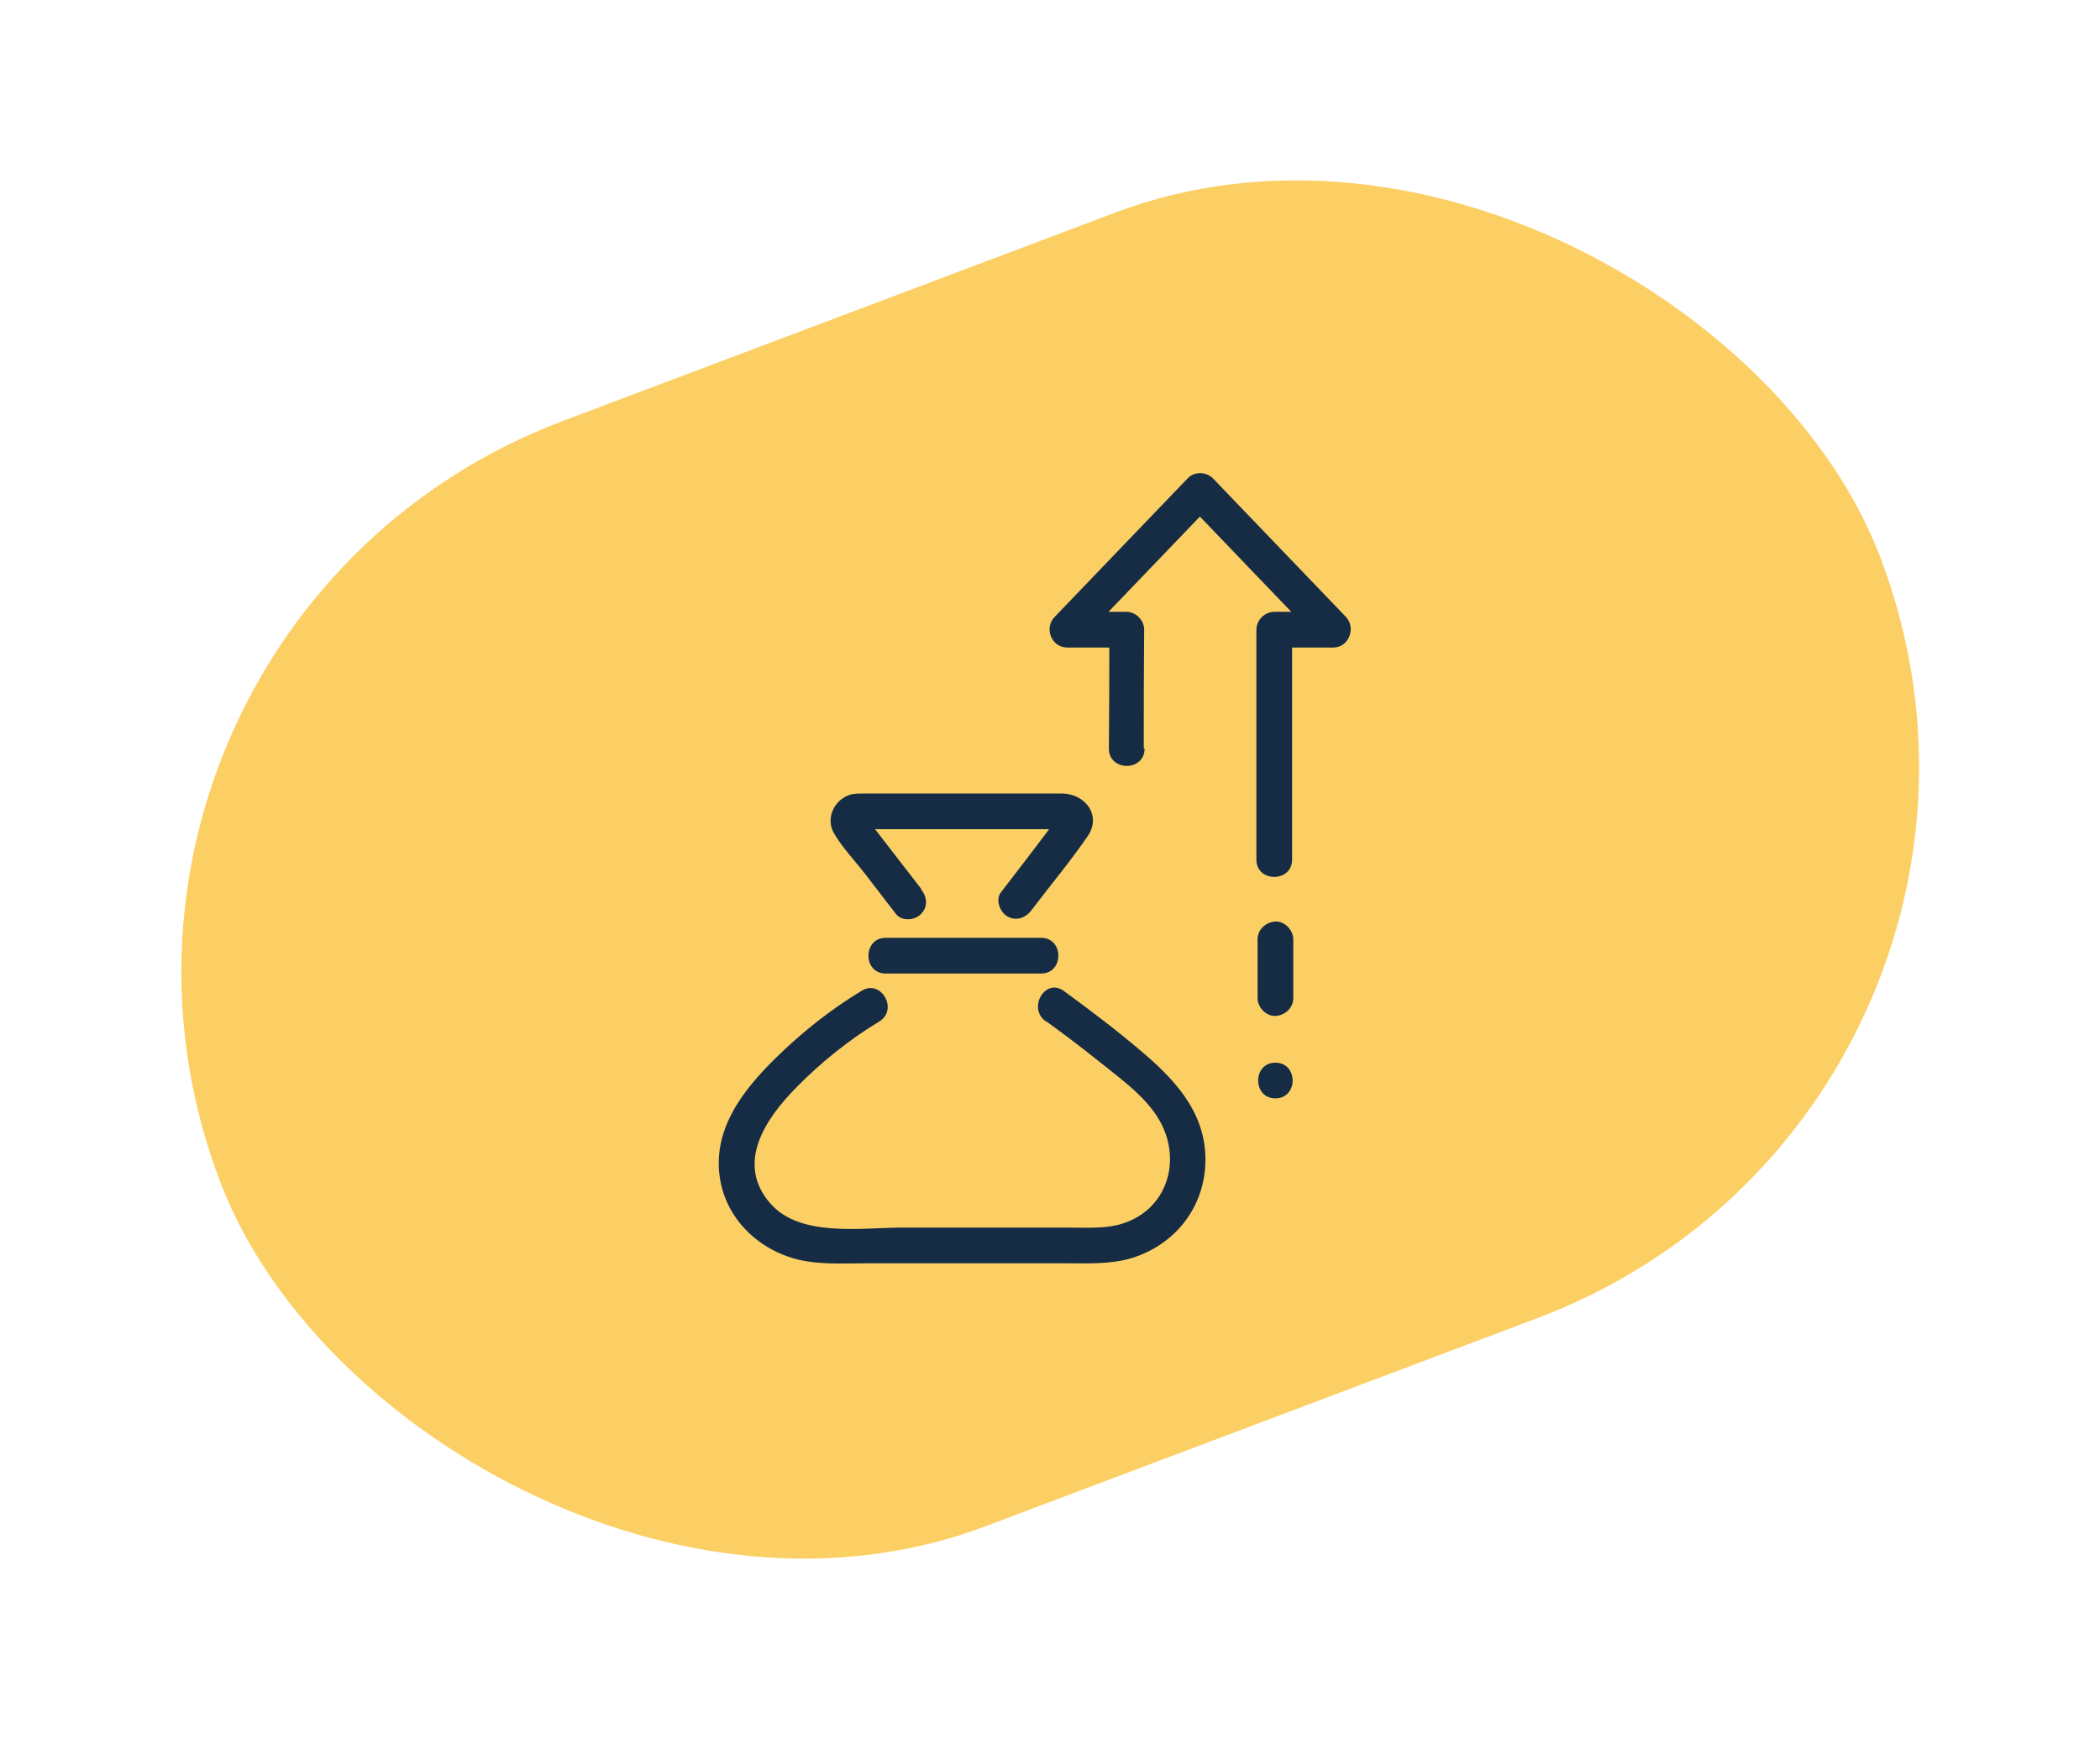
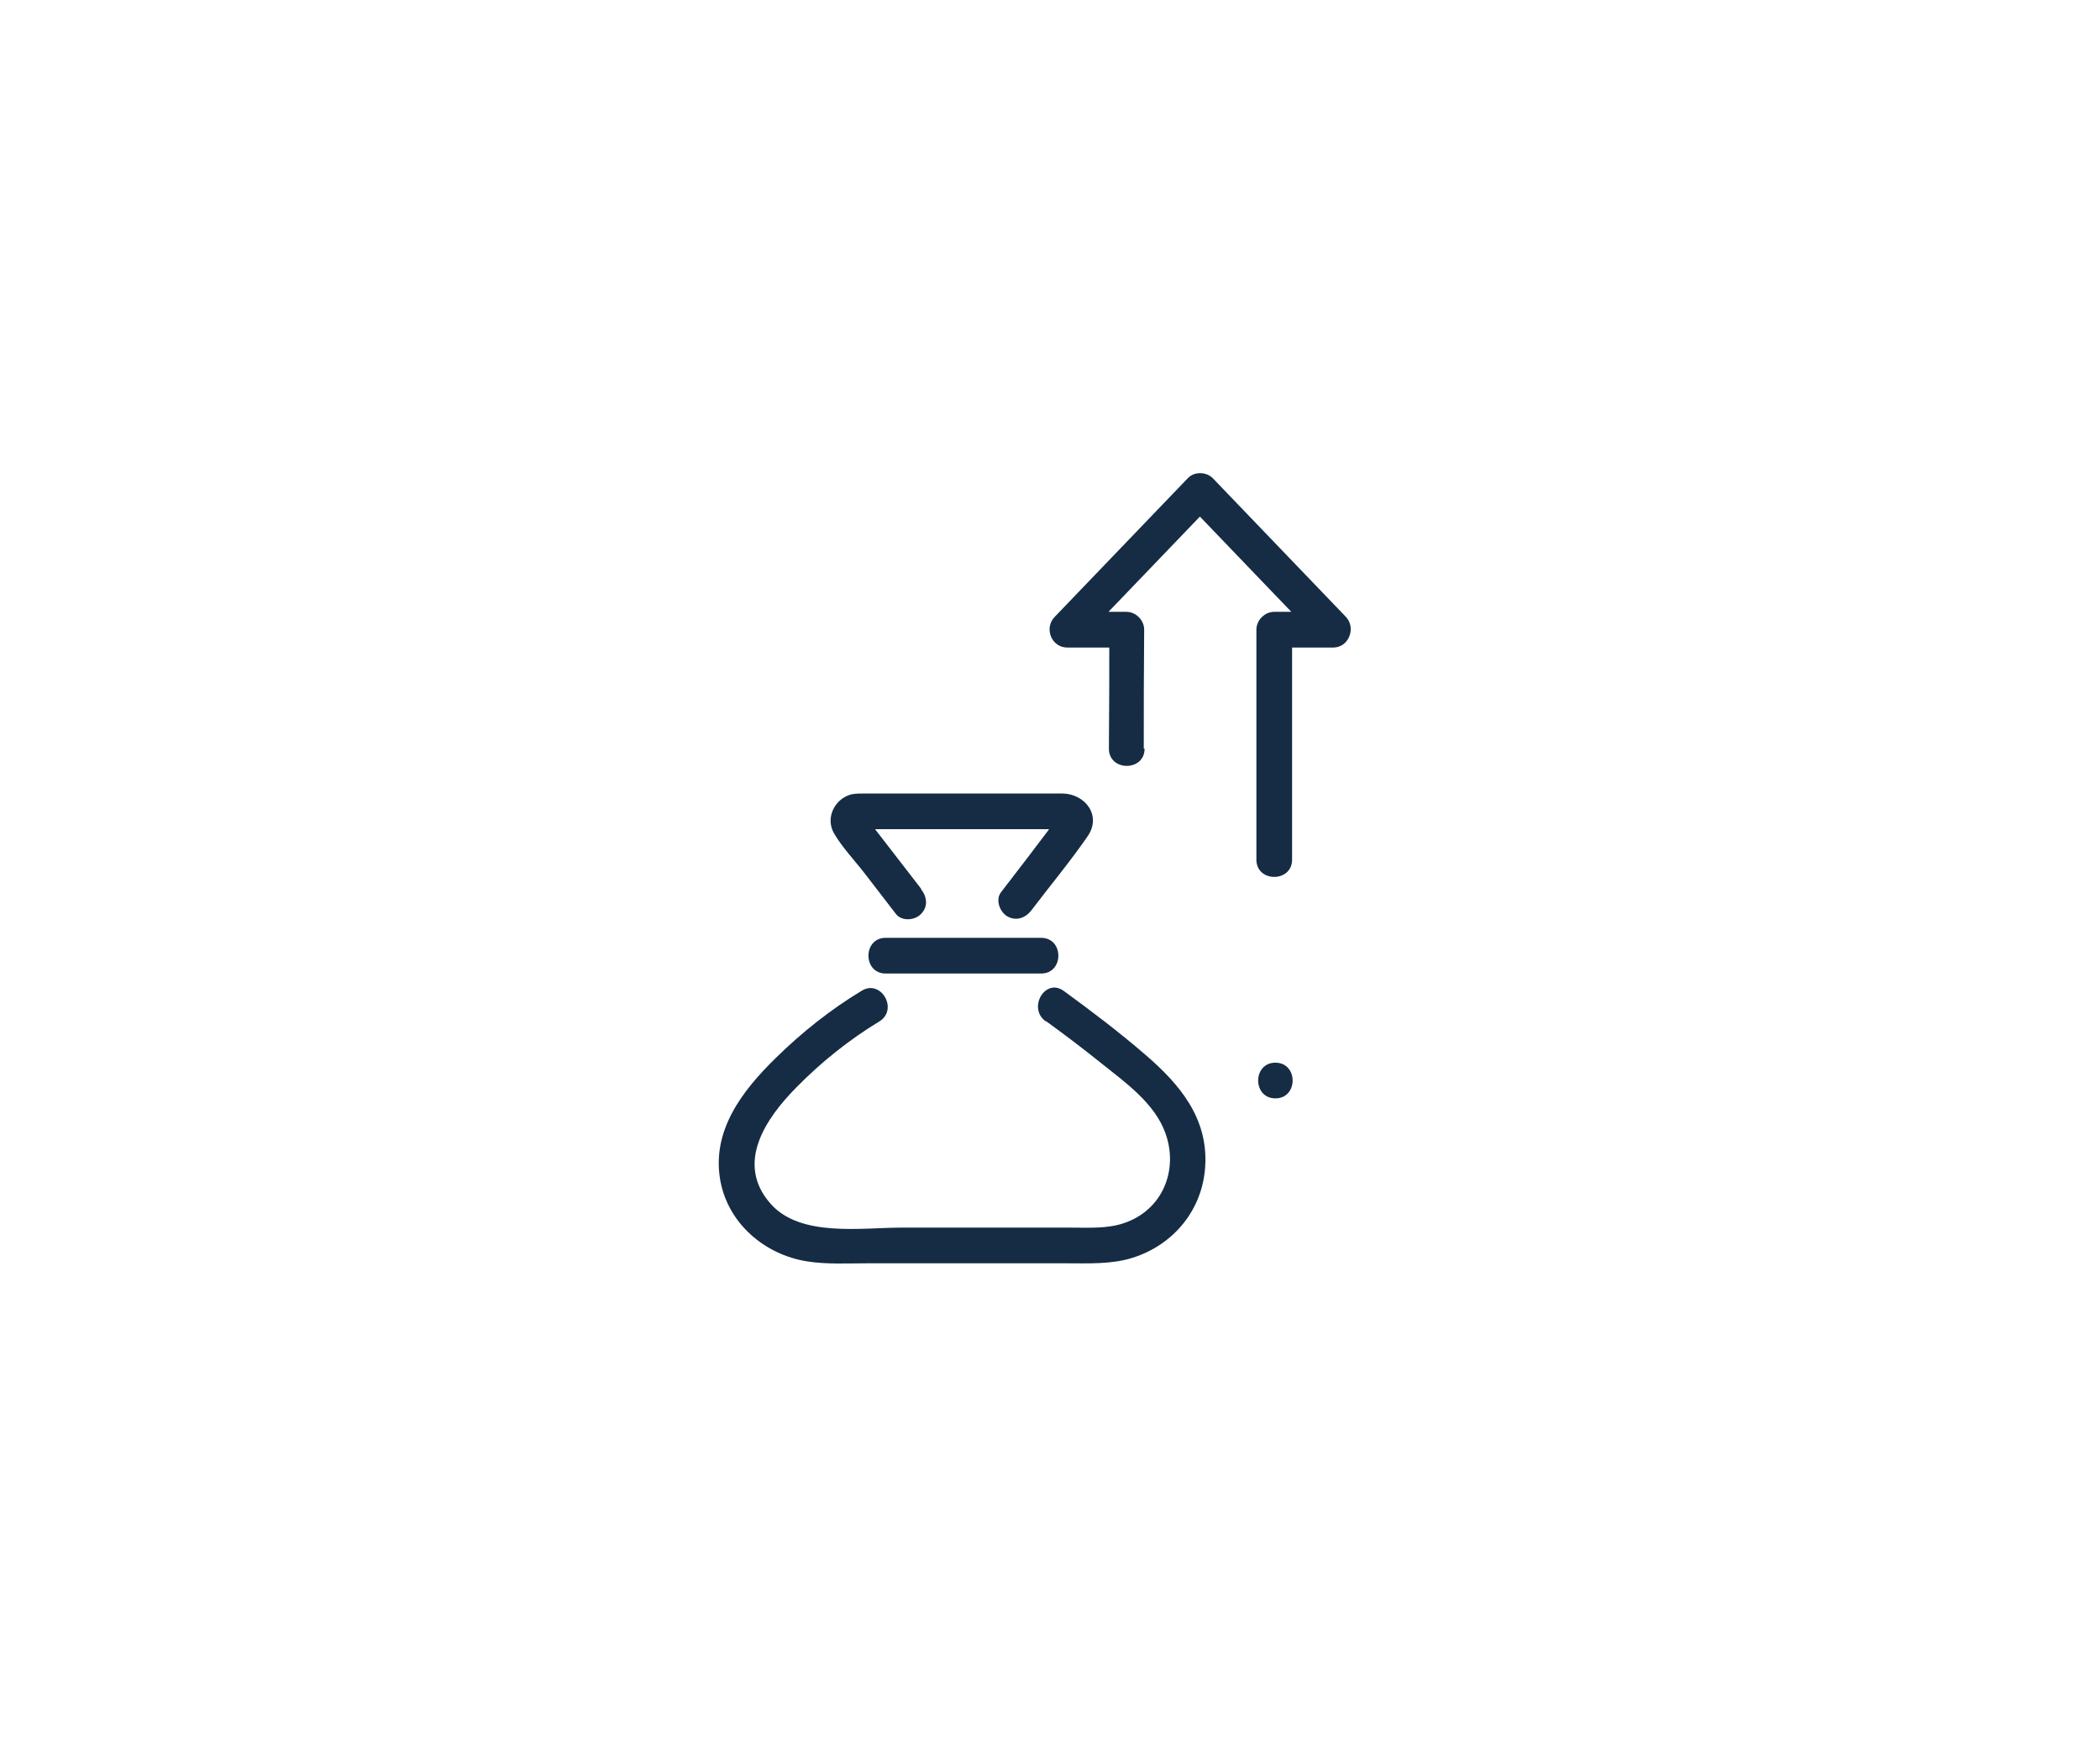
<svg xmlns="http://www.w3.org/2000/svg" width="64" height="53" viewBox="0 0 64 53" fill="none">
-   <rect width="54.036" height="36.065" rx="18.032" transform="matrix(0.936 -0.353 0.357 0.934 0.28 19.191)" fill="#FCCF65" />
  <g clip-path="url(#clip0_8884_422529)">
    <path d="M28.079 27.092C27.548 26.403 27.004 25.702 26.472 25.013C26.436 24.965 26.4 24.893 26.352 24.856C26.352 24.856 26.327 24.82 26.315 24.808C26.231 24.772 26.231 25.291 26.194 25.267C26.219 25.291 26.327 25.267 26.364 25.267H32.103C32.2 25.267 32.321 25.291 32.417 25.267C32.599 25.219 32.381 24.808 32.236 24.929C32.091 25.05 31.994 25.255 31.874 25.4L31.306 26.149L30.508 27.188C30.327 27.418 30.472 27.793 30.701 27.925C30.979 28.083 31.269 27.962 31.439 27.732C32.007 26.983 32.623 26.246 33.154 25.473C33.577 24.844 33.07 24.192 32.381 24.18C32.031 24.18 31.68 24.18 31.33 24.18H26.339C26.206 24.18 26.086 24.18 25.953 24.204C25.433 24.337 25.143 24.929 25.421 25.4C25.675 25.835 26.061 26.234 26.376 26.645C26.69 27.055 26.992 27.442 27.306 27.853C27.487 28.083 27.886 28.046 28.067 27.853C28.297 27.623 28.249 27.321 28.067 27.092H28.079Z" fill="#152C44" />
    <path d="M31.874 31.114C32.442 31.524 32.998 31.947 33.541 32.382C34.279 32.974 35.197 33.615 35.523 34.545C35.922 35.681 35.414 36.889 34.242 37.276C33.735 37.445 33.191 37.409 32.659 37.409H27.476C26.231 37.409 24.382 37.711 23.476 36.672C22.401 35.44 23.343 34.074 24.274 33.132C25.023 32.37 25.881 31.681 26.799 31.126C27.391 30.763 26.847 29.821 26.255 30.195C25.313 30.763 24.431 31.464 23.645 32.237C22.618 33.24 21.676 34.461 21.954 35.983C22.195 37.288 23.307 38.231 24.588 38.436C25.192 38.533 25.82 38.496 26.424 38.496H32.49C33.167 38.496 33.868 38.533 34.52 38.327C35.777 37.929 36.659 36.853 36.731 35.524C36.816 34.062 35.946 33.035 34.907 32.141C34.109 31.452 33.264 30.811 32.418 30.195C31.85 29.785 31.306 30.727 31.874 31.126V31.114Z" fill="#152C44" />
    <path d="M26.992 29.666C28.37 29.666 29.747 29.666 31.137 29.666C31.33 29.666 31.536 29.666 31.729 29.666C32.43 29.666 32.43 28.578 31.729 28.578C30.352 28.578 28.974 28.578 27.584 28.578C27.391 28.578 27.186 28.578 26.992 28.578C26.292 28.578 26.292 29.666 26.992 29.666Z" fill="#152C44" />
    <path d="M38.869 33.47C39.57 33.47 39.57 32.383 38.869 32.383C38.169 32.383 38.169 33.47 38.869 33.47Z" fill="#152C44" />
-     <path d="M38.326 28.626V30.415C38.326 30.692 38.58 30.97 38.87 30.958C39.16 30.946 39.414 30.717 39.414 30.415V28.626C39.414 28.348 39.16 28.07 38.87 28.082C38.58 28.095 38.326 28.324 38.326 28.626Z" fill="#152C44" />
    <path d="M34.858 22.813C34.858 21.605 34.858 20.396 34.87 19.188C34.87 18.898 34.617 18.644 34.327 18.644H32.502L32.889 19.575C34.242 18.161 35.596 16.759 36.949 15.345H36.188C37.541 16.759 38.894 18.161 40.248 19.575L40.634 18.644H38.834C38.544 18.644 38.29 18.898 38.29 19.188V26.196C38.29 26.897 39.378 26.897 39.378 26.196V19.188L38.834 19.732H40.634C41.105 19.732 41.335 19.14 41.021 18.801C39.668 17.387 38.314 15.986 36.961 14.572C36.755 14.367 36.393 14.367 36.2 14.572C34.846 15.986 33.493 17.387 32.14 18.801C31.813 19.14 32.043 19.732 32.526 19.732H34.351L33.807 19.188C33.807 20.396 33.807 21.605 33.795 22.813C33.795 23.514 34.883 23.514 34.883 22.813H34.858Z" fill="#152C44" />
  </g>
  <defs>
    <clipPath id="clip0_8884_422529">
      <rect width="29" height="29" fill="white" transform="translate(16.999 12)" />
    </clipPath>
  </defs>
</svg>